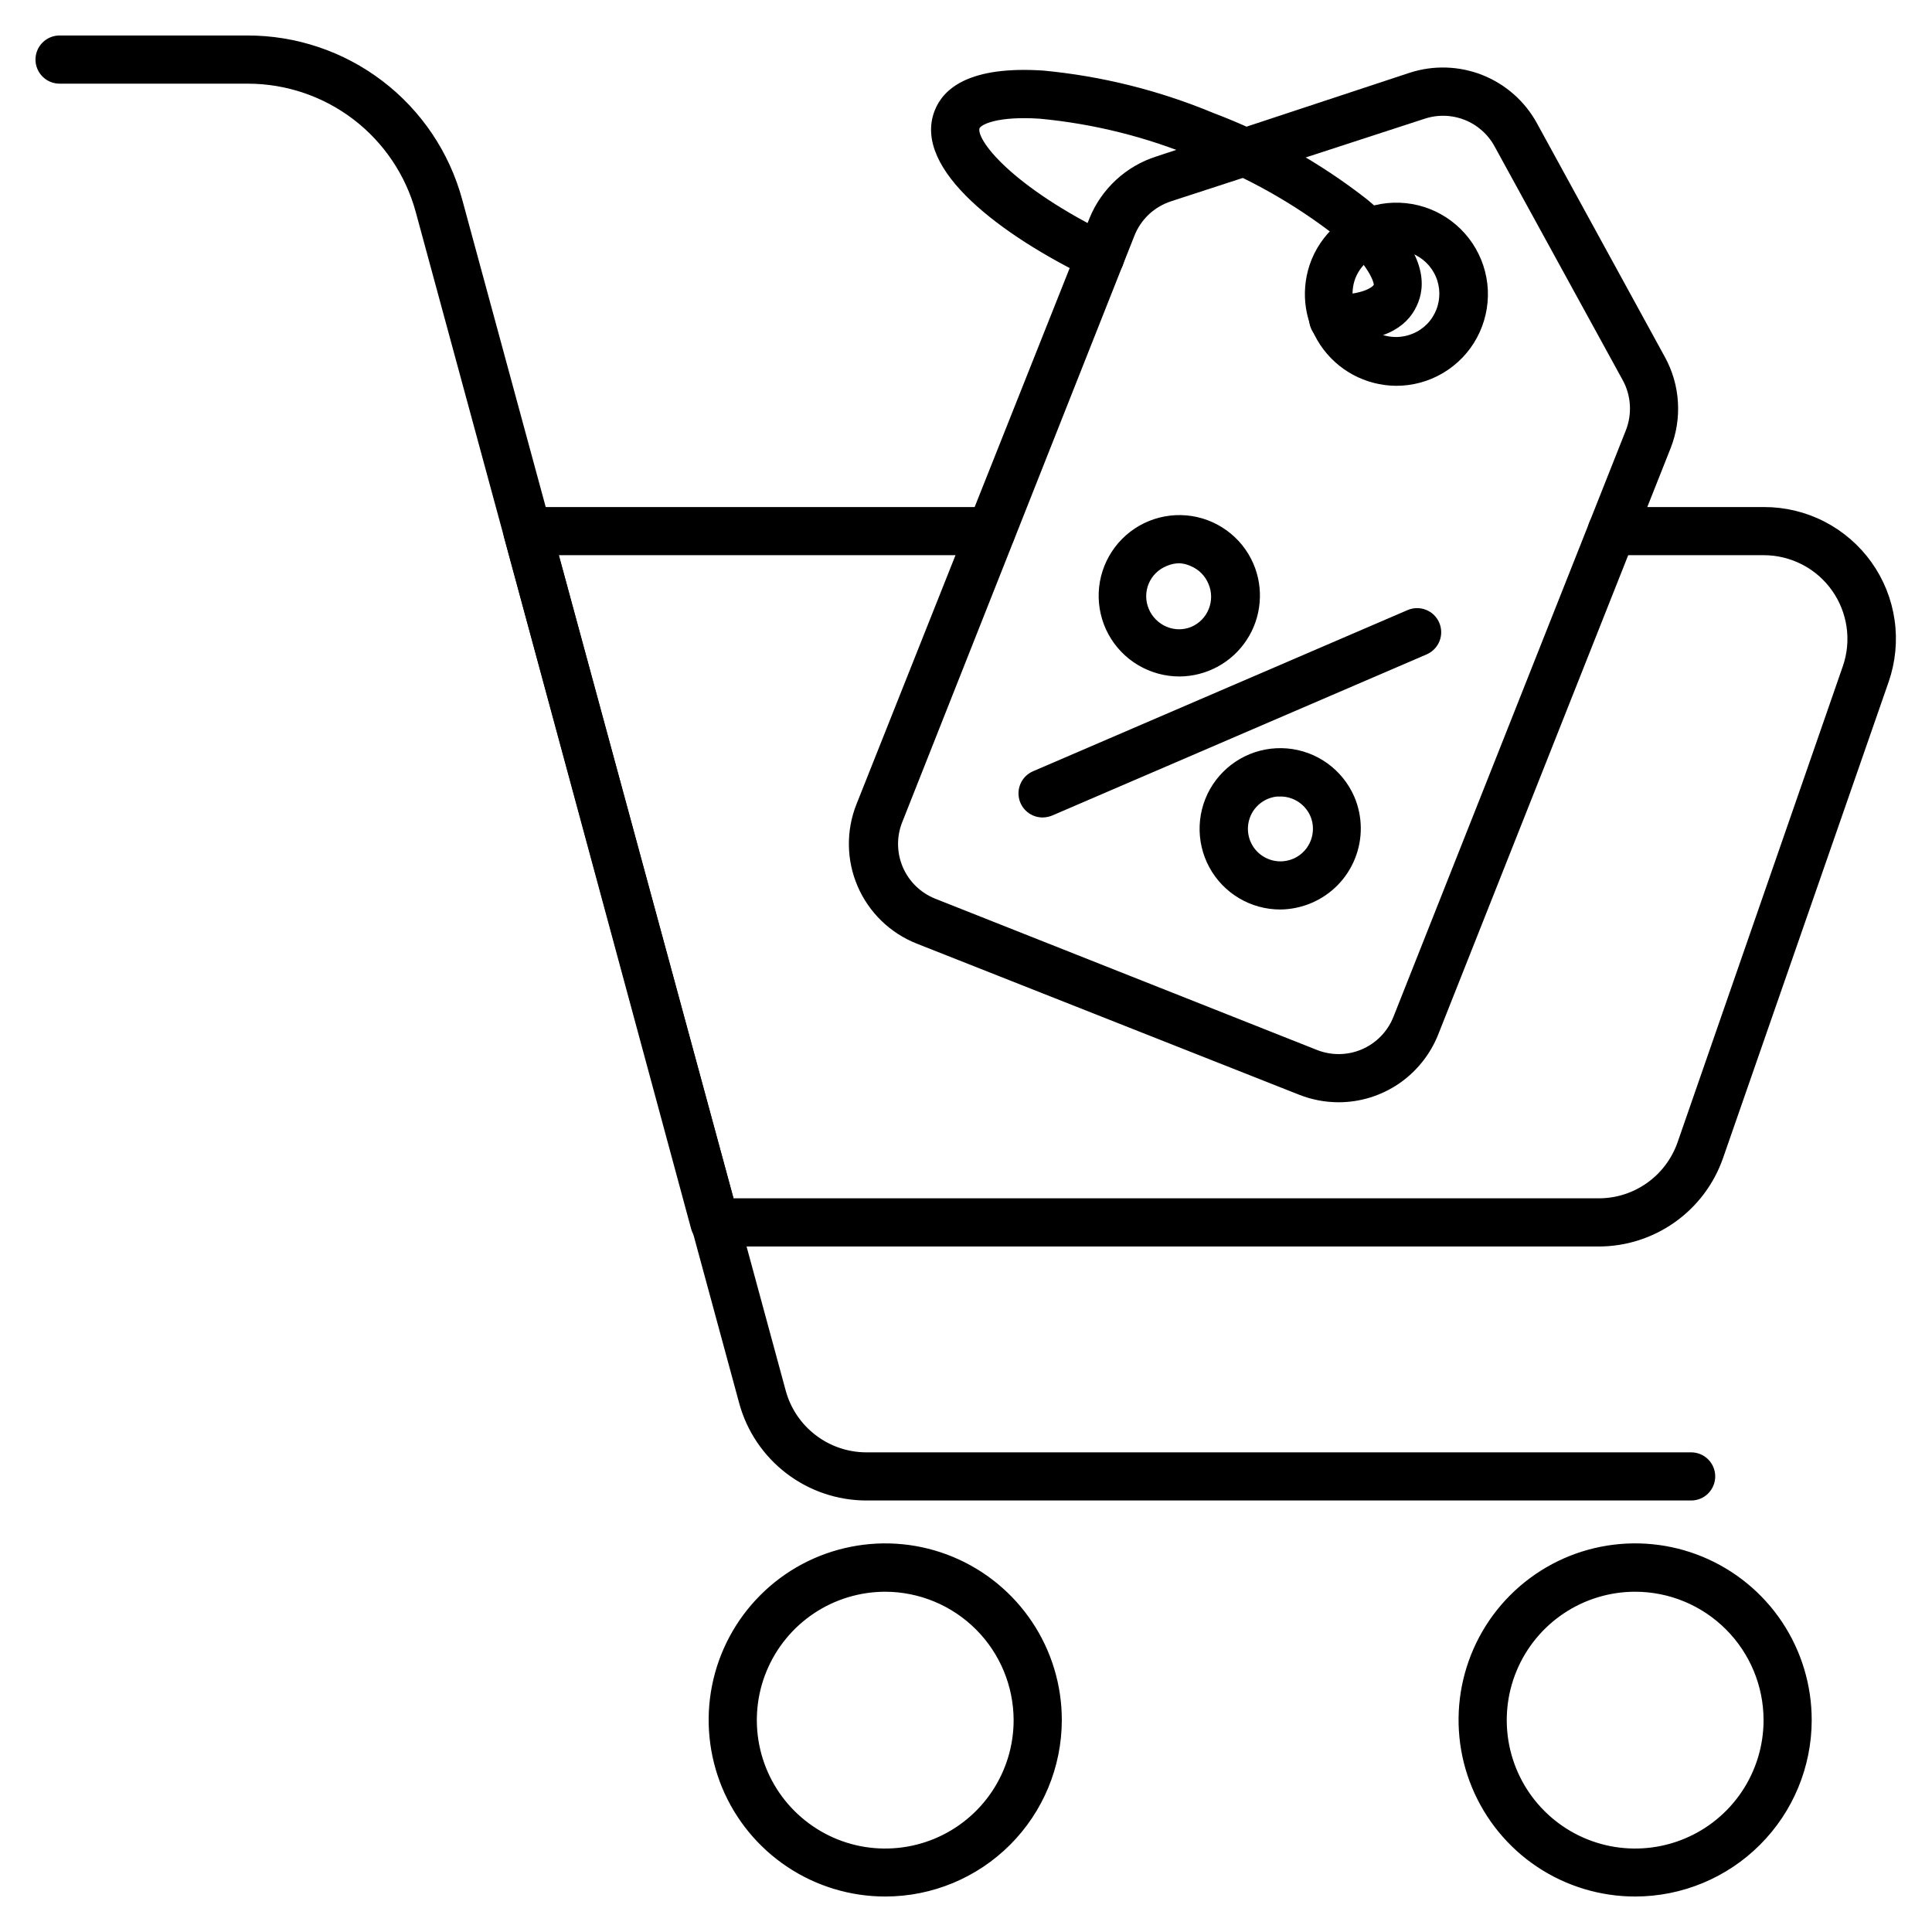
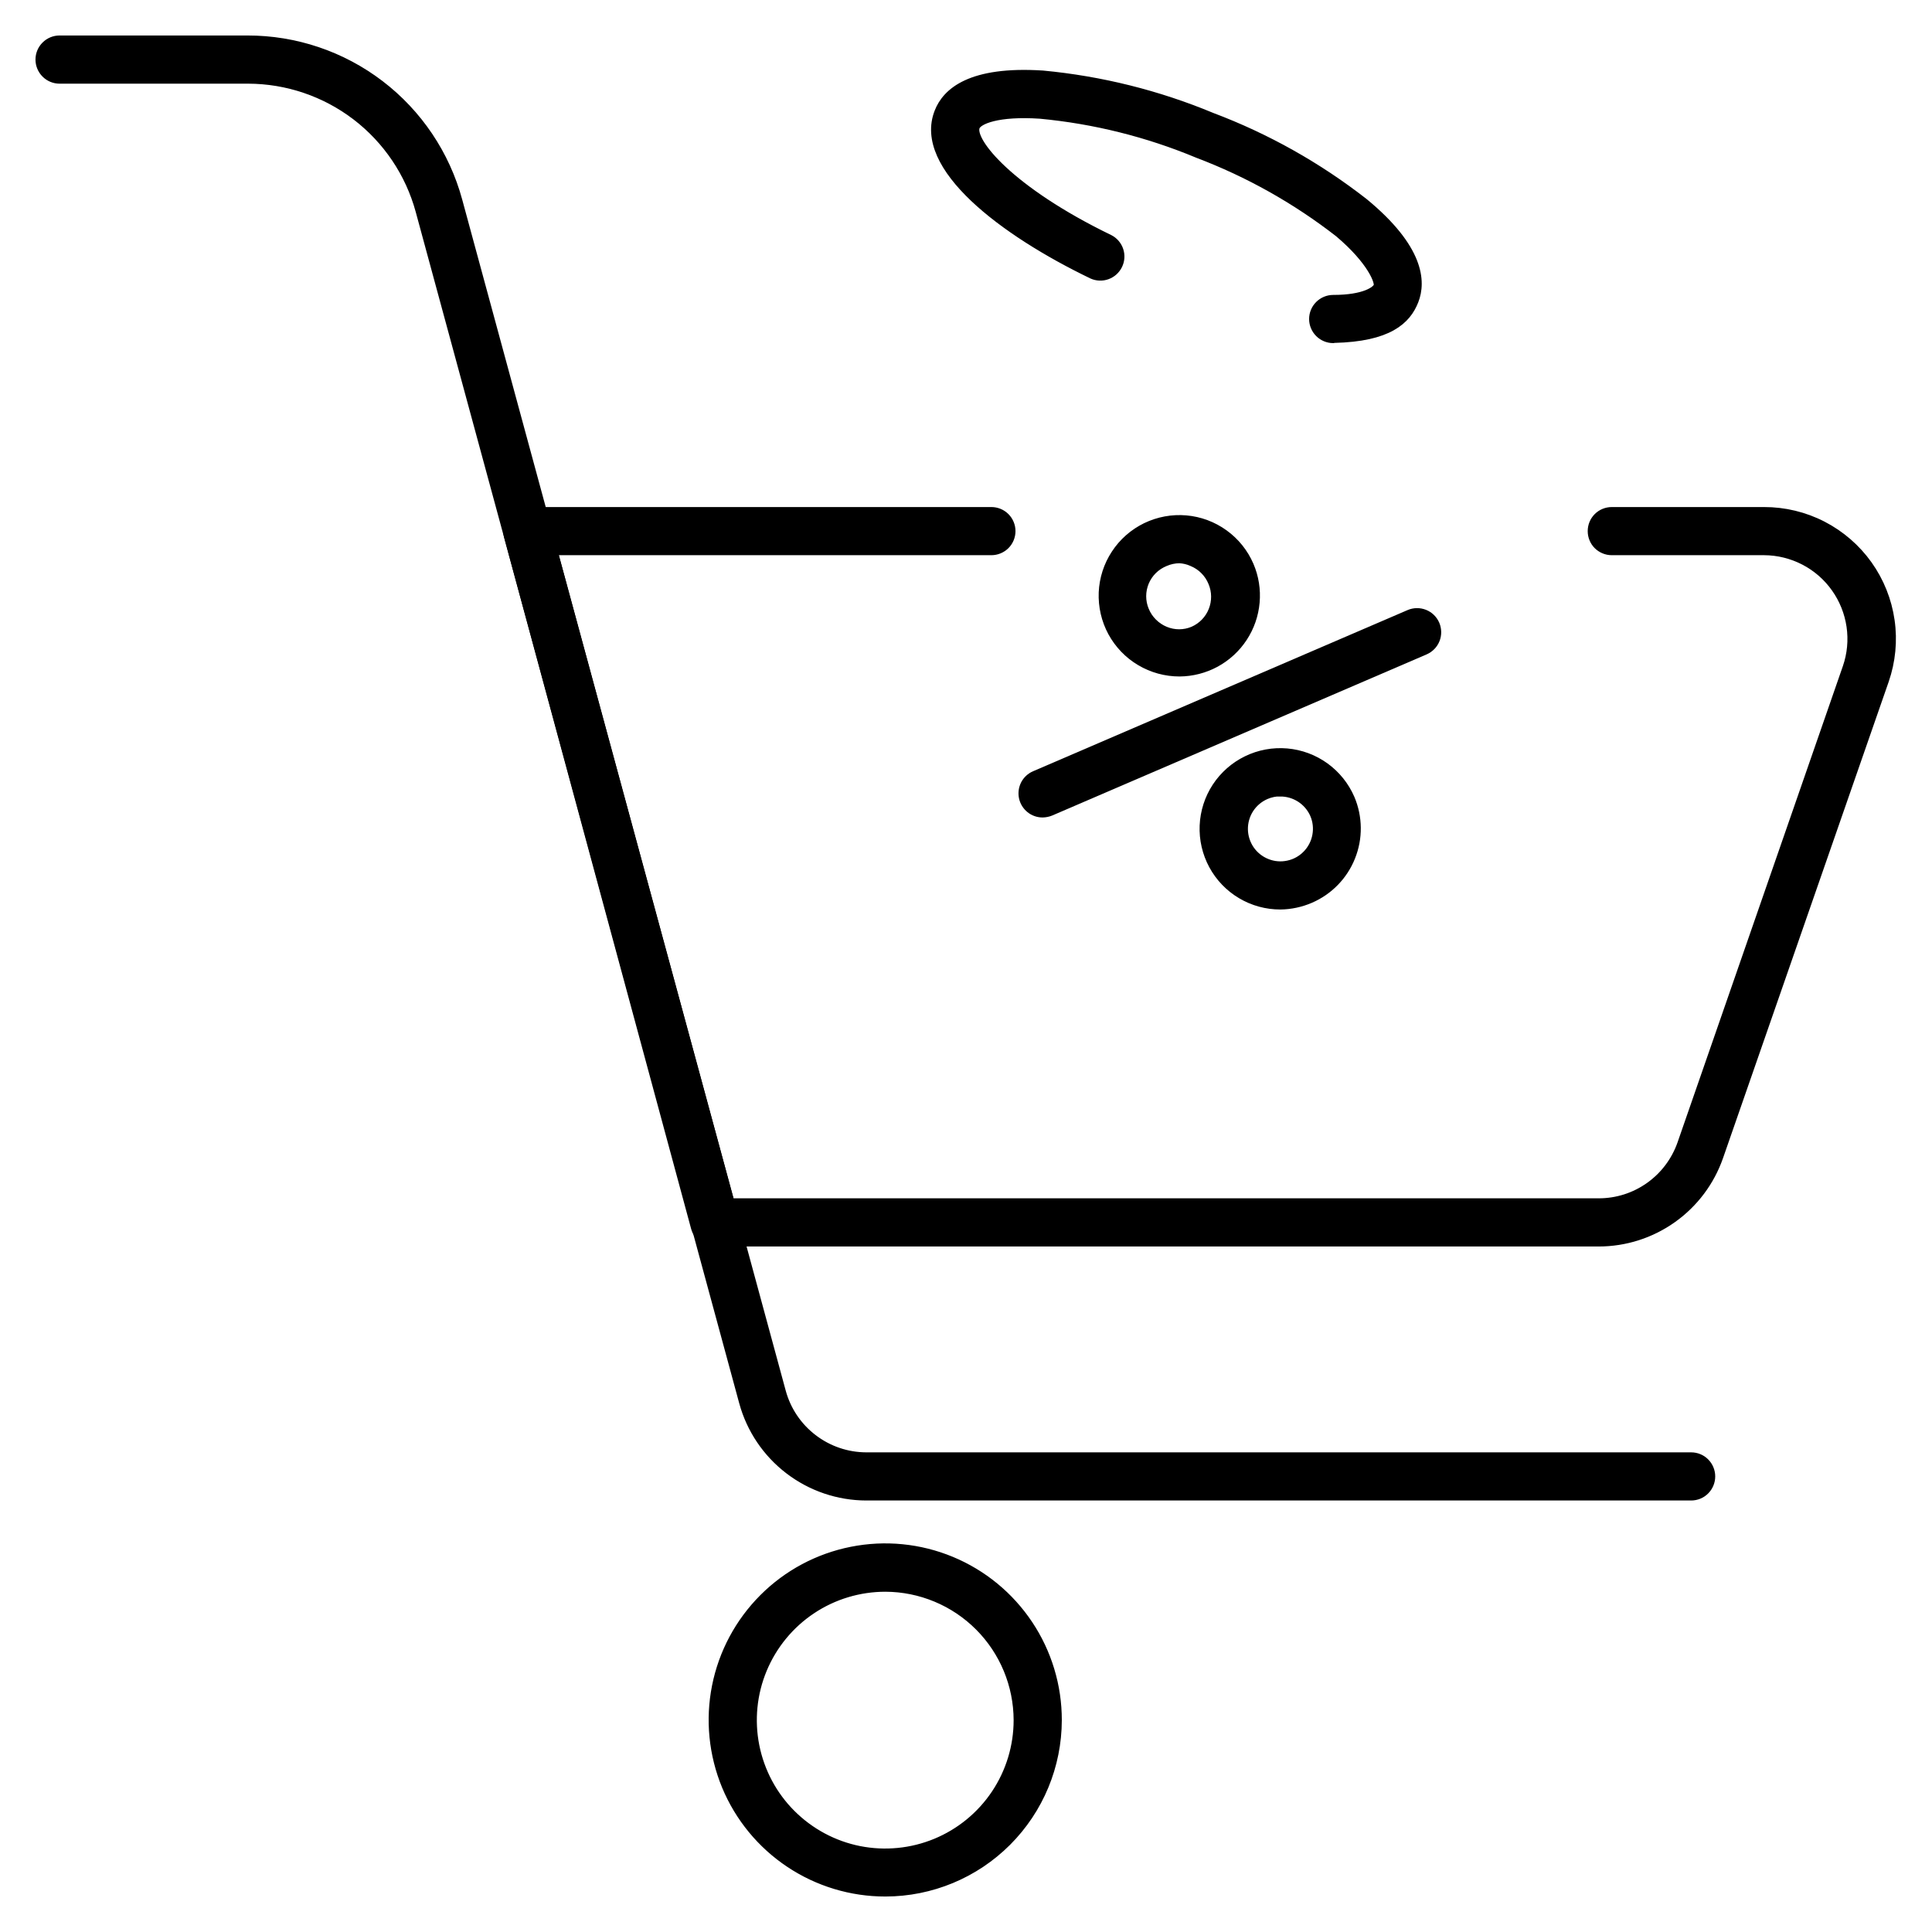
<svg xmlns="http://www.w3.org/2000/svg" width="49" height="49" viewBox="0 0 49 49" fill="none">
  <path d="M42.891 37.956H21.971C21.26 37.955 20.57 37.72 20.005 37.288C19.44 36.856 19.032 36.251 18.845 35.565L10.64 5.348C10.38 4.394 9.813 3.552 9.028 2.951C8.242 2.35 7.281 2.024 6.293 2.022H1.511C1.375 2.022 1.245 1.968 1.15 1.872C1.054 1.776 1 1.646 1 1.511C1 1.375 1.054 1.245 1.15 1.15C1.245 1.054 1.375 1 1.511 1H6.272C7.49 0.998 8.674 1.397 9.642 2.136C10.61 2.875 11.307 3.912 11.626 5.087L19.831 35.295C19.958 35.765 20.237 36.18 20.624 36.476C21.011 36.773 21.484 36.934 21.971 36.935H42.891C43.027 36.935 43.157 36.988 43.252 37.084C43.348 37.18 43.402 37.31 43.402 37.445C43.402 37.581 43.348 37.711 43.252 37.807C43.157 37.903 43.027 37.956 42.891 37.956Z" fill="black" stroke="black" stroke-width="0.2" />
  <path d="M40.546 31.514H18.135C18.019 31.518 17.906 31.483 17.813 31.414C17.72 31.346 17.654 31.248 17.624 31.136L12.883 13.608C12.861 13.531 12.858 13.449 12.874 13.37C12.889 13.291 12.923 13.217 12.973 13.154C13.023 13.091 13.087 13.04 13.16 13.006C13.233 12.973 13.313 12.957 13.394 12.96H25.144C25.279 12.96 25.409 13.013 25.505 13.109C25.601 13.205 25.655 13.335 25.655 13.47C25.655 13.606 25.601 13.736 25.505 13.832C25.409 13.927 25.279 13.981 25.144 13.981H14.043L18.528 30.492H40.546C41.007 30.493 41.456 30.35 41.831 30.083C42.206 29.817 42.489 29.44 42.641 29.006L46.835 16.924C46.95 16.59 46.983 16.233 46.932 15.884C46.881 15.535 46.748 15.202 46.543 14.915C46.339 14.627 46.068 14.392 45.755 14.23C45.441 14.068 45.094 13.982 44.741 13.981H40.879C40.743 13.981 40.613 13.927 40.517 13.832C40.421 13.736 40.368 13.606 40.368 13.47C40.368 13.335 40.421 13.205 40.517 13.109C40.613 13.013 40.743 12.96 40.879 12.96H44.741C45.258 12.959 45.768 13.082 46.227 13.318C46.687 13.555 47.084 13.898 47.384 14.319C47.684 14.74 47.879 15.227 47.952 15.739C48.026 16.25 47.975 16.773 47.806 17.261L43.606 29.338C43.385 29.973 42.972 30.524 42.423 30.914C41.875 31.304 41.219 31.514 40.546 31.514Z" fill="black" stroke="black" stroke-width="0.2" />
  <path d="M22.456 48C21.59 48.001 20.743 47.745 20.022 47.264C19.302 46.784 18.739 46.1 18.407 45.3C18.076 44.499 17.988 43.619 18.157 42.769C18.326 41.919 18.743 41.139 19.356 40.526C19.968 39.913 20.749 39.496 21.599 39.328C22.448 39.159 23.329 39.246 24.129 39.578C24.929 39.91 25.613 40.472 26.094 41.193C26.575 41.913 26.831 42.761 26.83 43.627C26.828 44.786 26.367 45.898 25.547 46.718C24.727 47.538 23.616 47.999 22.456 48ZM22.456 40.27C21.793 40.27 21.143 40.465 20.59 40.834C20.038 41.202 19.607 41.726 19.352 42.339C19.097 42.952 19.03 43.627 19.159 44.279C19.288 44.93 19.607 45.529 20.076 45.998C20.546 46.468 21.143 46.789 21.795 46.919C22.446 47.048 23.121 46.982 23.735 46.728C24.348 46.474 24.873 46.044 25.242 45.492C25.611 44.94 25.808 44.291 25.808 43.627C25.806 42.738 25.453 41.886 24.825 41.257C24.197 40.628 23.345 40.273 22.456 40.27Z" fill="black" stroke="black" stroke-width="0.2" />
-   <path d="M41.471 48C40.605 48 39.758 47.743 39.038 47.262C38.318 46.781 37.757 46.096 37.426 45.296C37.094 44.496 37.008 43.615 37.177 42.766C37.347 41.916 37.764 41.136 38.377 40.524C38.99 39.912 39.77 39.495 40.62 39.327C41.47 39.159 42.35 39.246 43.15 39.578C43.95 39.911 44.633 40.472 45.114 41.193C45.594 41.914 45.85 42.761 45.849 43.627C45.848 44.787 45.386 45.9 44.565 46.719C43.744 47.539 42.631 48 41.471 48ZM41.471 40.27C40.807 40.27 40.158 40.467 39.606 40.836C39.054 41.205 38.624 41.729 38.37 42.343C38.116 42.956 38.05 43.631 38.179 44.282C38.309 44.933 38.628 45.531 39.098 46C39.567 46.47 40.165 46.789 40.816 46.919C41.467 47.048 42.142 46.982 42.755 46.728C43.369 46.474 43.893 46.044 44.262 45.492C44.631 44.94 44.828 44.291 44.828 43.627C44.828 42.737 44.474 41.883 43.844 41.254C43.215 40.624 42.361 40.27 41.471 40.27Z" fill="black" stroke="black" stroke-width="0.2" />
-   <path d="M33.946 27.856C33.617 27.855 33.292 27.793 32.986 27.672L23.279 23.836C22.635 23.579 22.119 23.077 21.844 22.44C21.569 21.803 21.558 21.084 21.813 20.439L27.729 5.562C27.874 5.209 28.095 4.893 28.376 4.634C28.656 4.376 28.99 4.181 29.353 4.065L35.785 1.94C36.365 1.752 36.993 1.772 37.56 1.996C38.127 2.221 38.598 2.637 38.891 3.171L42.14 9.107C42.325 9.445 42.433 9.819 42.456 10.203C42.48 10.587 42.419 10.972 42.278 11.33L36.383 26.201C36.189 26.689 35.853 27.108 35.419 27.404C34.984 27.699 34.471 27.857 33.946 27.856ZM33.364 26.722C33.757 26.878 34.195 26.871 34.583 26.704C34.971 26.536 35.277 26.221 35.433 25.828L41.328 10.952C41.414 10.734 41.451 10.5 41.437 10.266C41.423 10.032 41.358 9.804 41.246 9.598L37.992 3.662C37.814 3.336 37.527 3.083 37.182 2.947C36.837 2.811 36.454 2.8 36.102 2.916L29.67 5.01C29.447 5.083 29.242 5.204 29.07 5.364C28.899 5.525 28.765 5.722 28.679 5.94L22.789 20.817C22.633 21.209 22.64 21.648 22.807 22.036C22.975 22.424 23.29 22.73 23.683 22.886L33.364 26.722Z" fill="black" stroke="black" stroke-width="0.2" />
-   <path d="M35.402 9.685C35.039 9.681 34.682 9.589 34.362 9.416C34.043 9.244 33.77 8.995 33.569 8.693C33.367 8.391 33.243 8.044 33.206 7.682C33.17 7.321 33.222 6.956 33.358 6.62C33.511 6.246 33.763 5.922 34.087 5.681C34.41 5.44 34.793 5.291 35.194 5.251C35.595 5.211 36 5.281 36.365 5.453C36.729 5.626 37.04 5.894 37.264 6.23C37.487 6.565 37.616 6.956 37.635 7.358C37.653 7.761 37.562 8.162 37.371 8.517C37.18 8.872 36.895 9.168 36.548 9.374C36.202 9.58 35.805 9.687 35.402 9.685ZM35.402 6.257C35.161 6.258 34.926 6.331 34.726 6.467C34.527 6.602 34.373 6.794 34.283 7.018C34.199 7.238 34.181 7.479 34.233 7.709C34.284 7.939 34.402 8.149 34.572 8.312C34.742 8.476 34.957 8.586 35.189 8.628C35.421 8.67 35.66 8.643 35.877 8.551C36.023 8.49 36.155 8.4 36.266 8.287C36.377 8.173 36.463 8.039 36.521 7.892C36.638 7.596 36.633 7.265 36.506 6.973C36.38 6.681 36.142 6.451 35.846 6.333C35.706 6.274 35.555 6.242 35.402 6.242V6.257Z" fill="black" stroke="black" stroke-width="0.2" />
  <path d="M33.813 8.602C33.678 8.602 33.548 8.548 33.452 8.452C33.356 8.356 33.302 8.226 33.302 8.091C33.302 7.955 33.356 7.825 33.452 7.73C33.548 7.634 33.678 7.58 33.813 7.58C34.61 7.58 34.896 7.36 34.937 7.258C34.978 7.156 34.784 6.62 33.951 5.915C32.866 5.071 31.66 4.394 30.375 3.907C29.101 3.376 27.754 3.04 26.38 2.911C25.302 2.839 24.812 3.054 24.75 3.217C24.607 3.58 25.619 4.832 28.142 6.053C28.261 6.114 28.35 6.219 28.392 6.345C28.434 6.471 28.425 6.609 28.367 6.728C28.309 6.848 28.207 6.941 28.082 6.986C27.957 7.032 27.819 7.027 27.698 6.972C25.45 5.889 23.248 4.234 23.8 2.839C23.999 2.328 24.617 1.771 26.446 1.889C27.921 2.028 29.366 2.388 30.733 2.957C32.124 3.481 33.428 4.213 34.6 5.128C36.015 6.293 36.071 7.136 35.877 7.631C35.683 8.127 35.218 8.566 33.834 8.597L33.813 8.602Z" fill="black" stroke="black" stroke-width="0.2" />
  <path d="M26.446 20.633C26.328 20.634 26.213 20.594 26.122 20.52C26.03 20.445 25.966 20.342 25.942 20.226C25.918 20.11 25.935 19.99 25.989 19.885C26.044 19.781 26.133 19.698 26.242 19.652L35.739 15.565C35.864 15.511 36.005 15.51 36.131 15.56C36.257 15.61 36.357 15.708 36.411 15.833C36.464 15.958 36.466 16.099 36.416 16.224C36.366 16.351 36.267 16.451 36.143 16.505L26.646 20.592C26.582 20.618 26.515 20.631 26.446 20.633Z" fill="black" stroke="black" stroke-width="0.2" />
  <path d="M29.915 17.057C29.564 17.057 29.219 16.963 28.917 16.783C28.614 16.604 28.367 16.346 28.199 16.037C28.032 15.728 27.952 15.379 27.966 15.028C27.981 14.677 28.091 14.336 28.284 14.043C28.476 13.749 28.745 13.513 29.061 13.359C29.378 13.206 29.729 13.141 30.079 13.171C30.43 13.201 30.765 13.326 31.05 13.532C31.335 13.737 31.559 14.016 31.698 14.339C31.825 14.635 31.876 14.957 31.847 15.278C31.819 15.598 31.712 15.907 31.535 16.176C31.359 16.445 31.118 16.666 30.836 16.82C30.553 16.973 30.237 17.055 29.915 17.057ZM29.915 14.185C29.79 14.186 29.667 14.212 29.552 14.262C29.439 14.308 29.335 14.375 29.247 14.461C29.159 14.547 29.09 14.65 29.042 14.763C28.995 14.876 28.97 14.998 28.97 15.12C28.97 15.243 28.994 15.365 29.042 15.478C29.089 15.593 29.158 15.697 29.246 15.784C29.334 15.872 29.438 15.942 29.552 15.989C29.664 16.036 29.784 16.06 29.905 16.06C30.026 16.06 30.146 16.036 30.258 15.989C30.482 15.891 30.66 15.709 30.75 15.481C30.841 15.253 30.839 14.999 30.743 14.773C30.696 14.658 30.627 14.553 30.539 14.466C30.452 14.378 30.347 14.309 30.232 14.262C30.131 14.216 30.021 14.19 29.91 14.185H29.915Z" fill="black" stroke="black" stroke-width="0.2" />
  <path d="M32.475 22.967C32.123 22.968 31.778 22.874 31.476 22.694C31.174 22.515 30.926 22.257 30.759 21.948C30.592 21.639 30.511 21.29 30.526 20.939C30.541 20.588 30.65 20.247 30.843 19.953C31.036 19.66 31.305 19.423 31.621 19.27C31.937 19.116 32.289 19.052 32.639 19.082C32.989 19.112 33.324 19.237 33.609 19.442C33.894 19.648 34.118 19.927 34.258 20.25C34.459 20.724 34.465 21.259 34.273 21.737C34.082 22.216 33.709 22.599 33.236 22.804C32.995 22.908 32.737 22.964 32.475 22.967ZM32.475 20.096C32.348 20.097 32.223 20.123 32.107 20.173C31.939 20.246 31.797 20.366 31.697 20.52C31.598 20.674 31.547 20.854 31.55 21.037C31.553 21.219 31.61 21.397 31.714 21.548C31.818 21.698 31.965 21.814 32.135 21.881C32.305 21.949 32.491 21.964 32.67 21.925C32.849 21.887 33.012 21.796 33.139 21.664C33.266 21.533 33.352 21.366 33.384 21.186C33.417 21.006 33.396 20.821 33.323 20.653C33.25 20.488 33.13 20.348 32.979 20.25C32.827 20.152 32.65 20.1 32.47 20.101L32.475 20.096Z" fill="black" stroke="black" stroke-width="0.2" />
</svg>